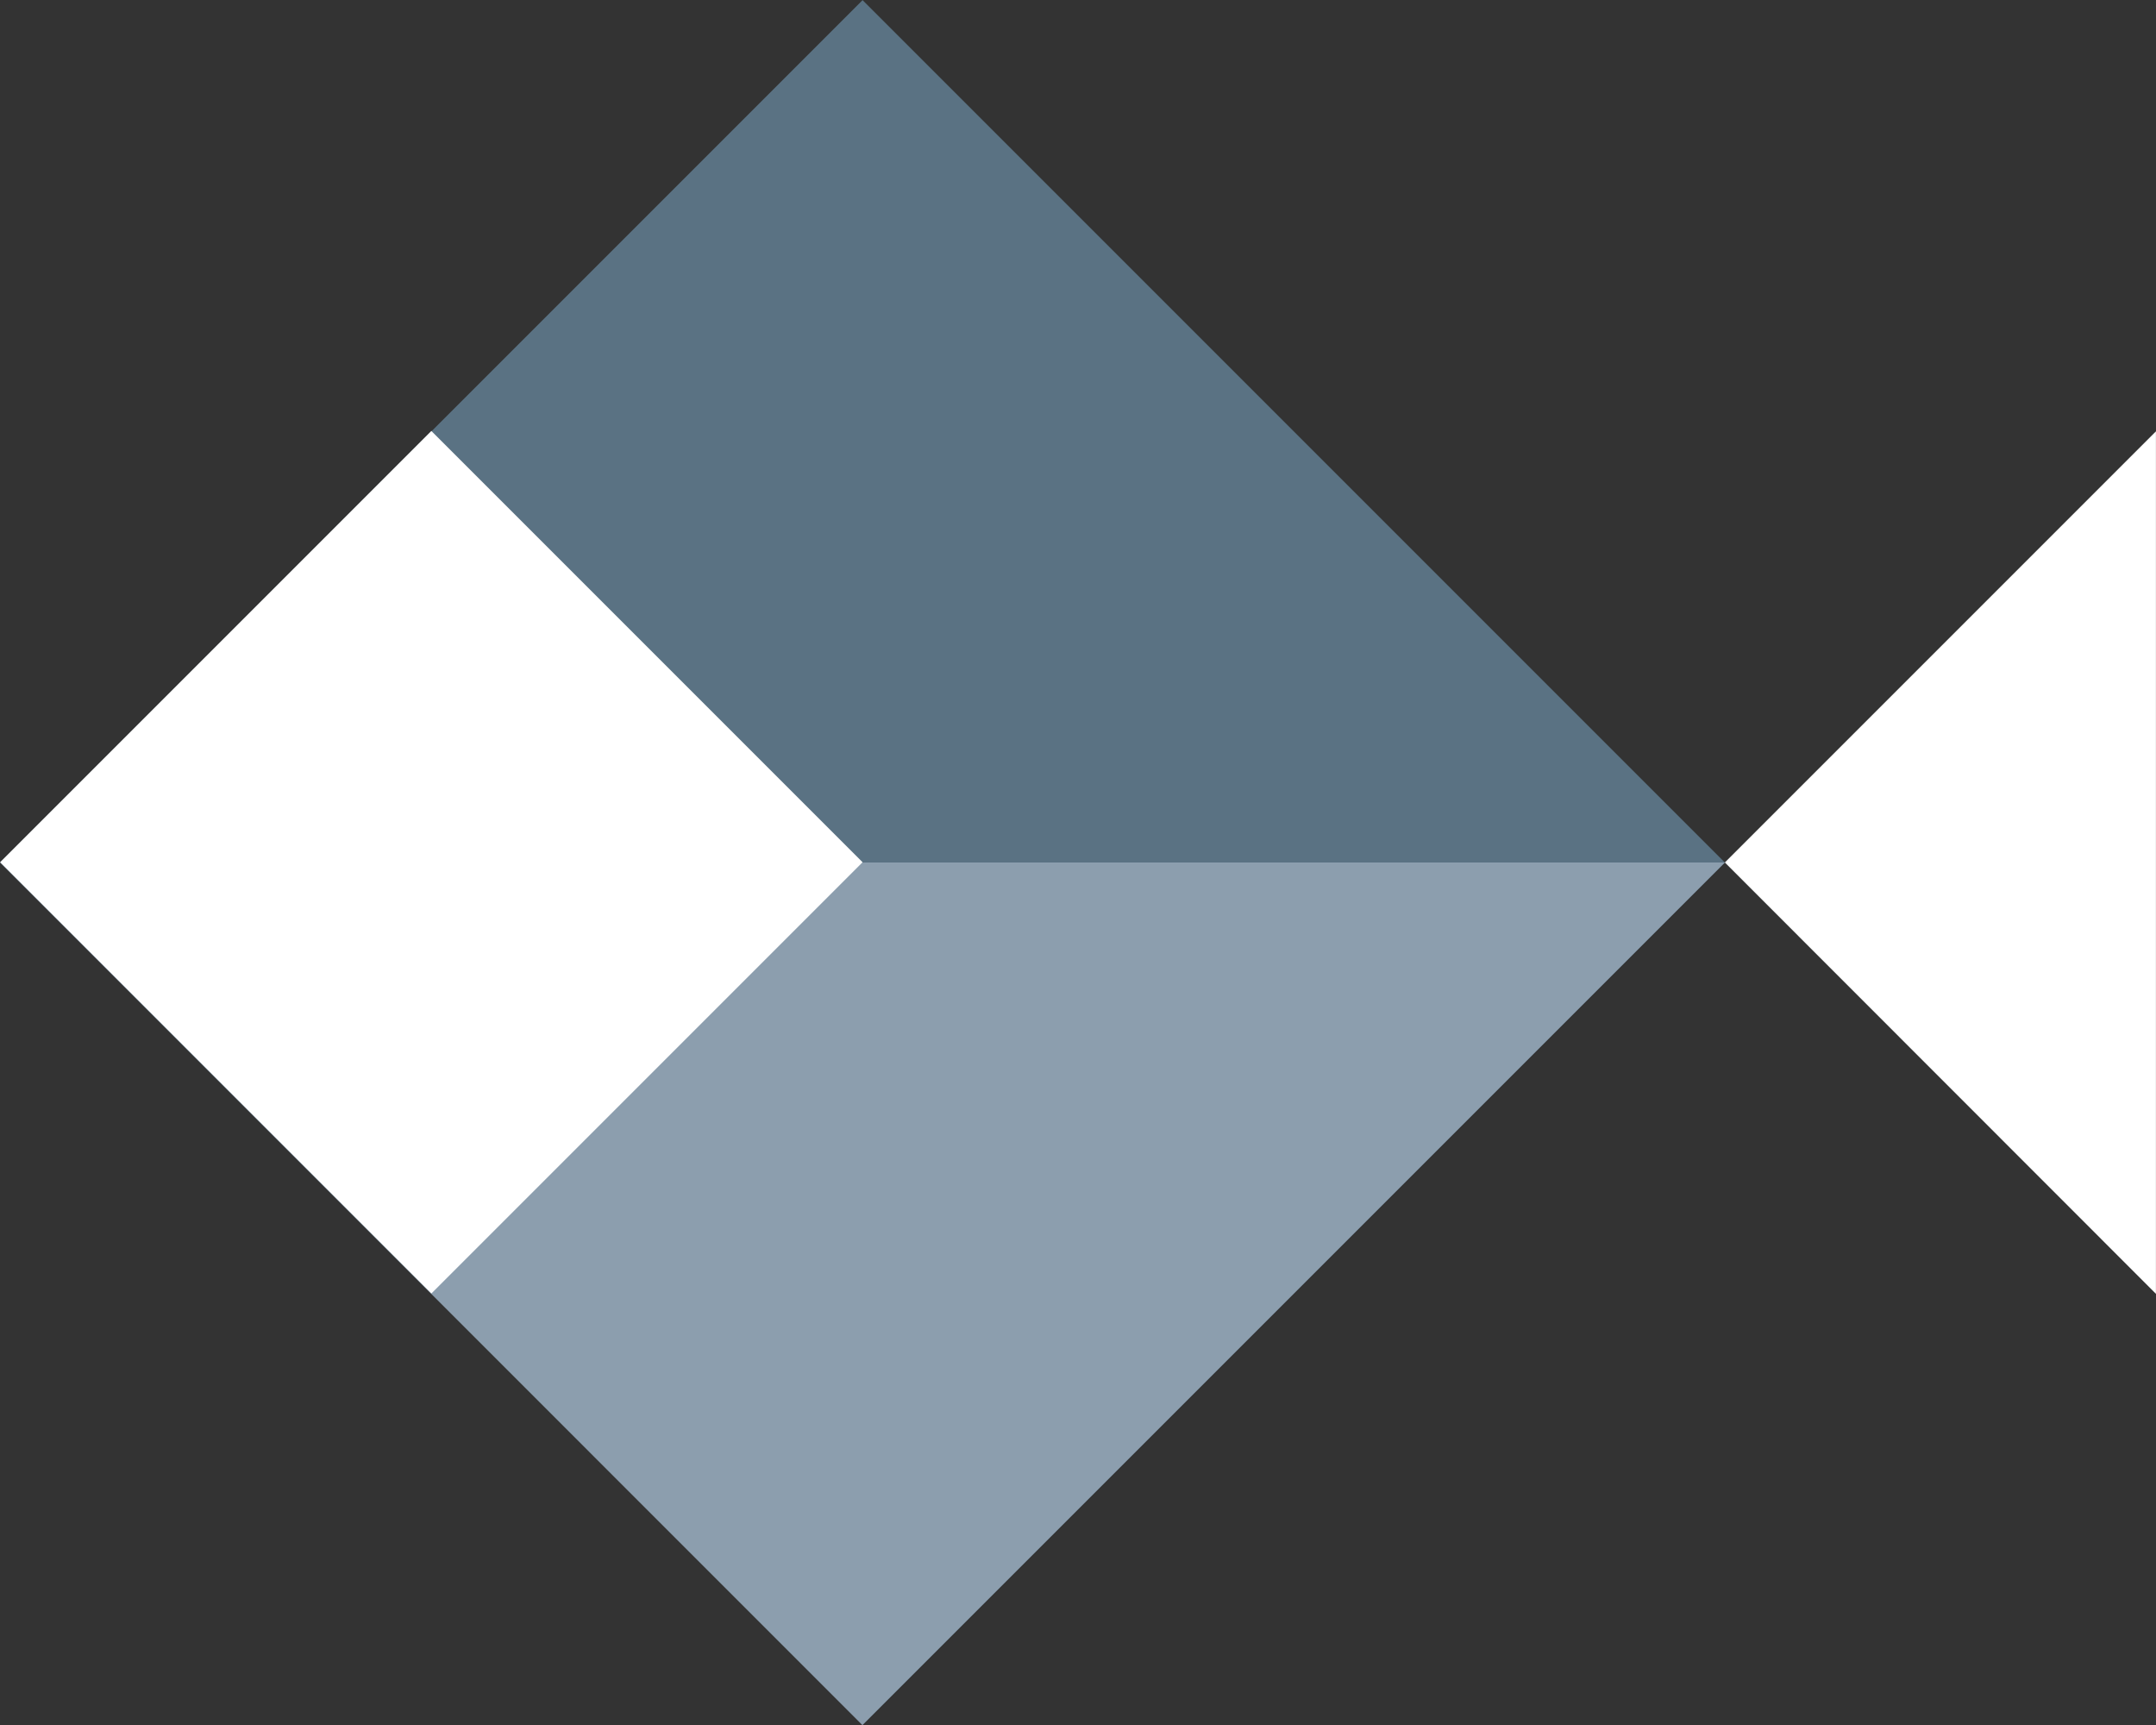
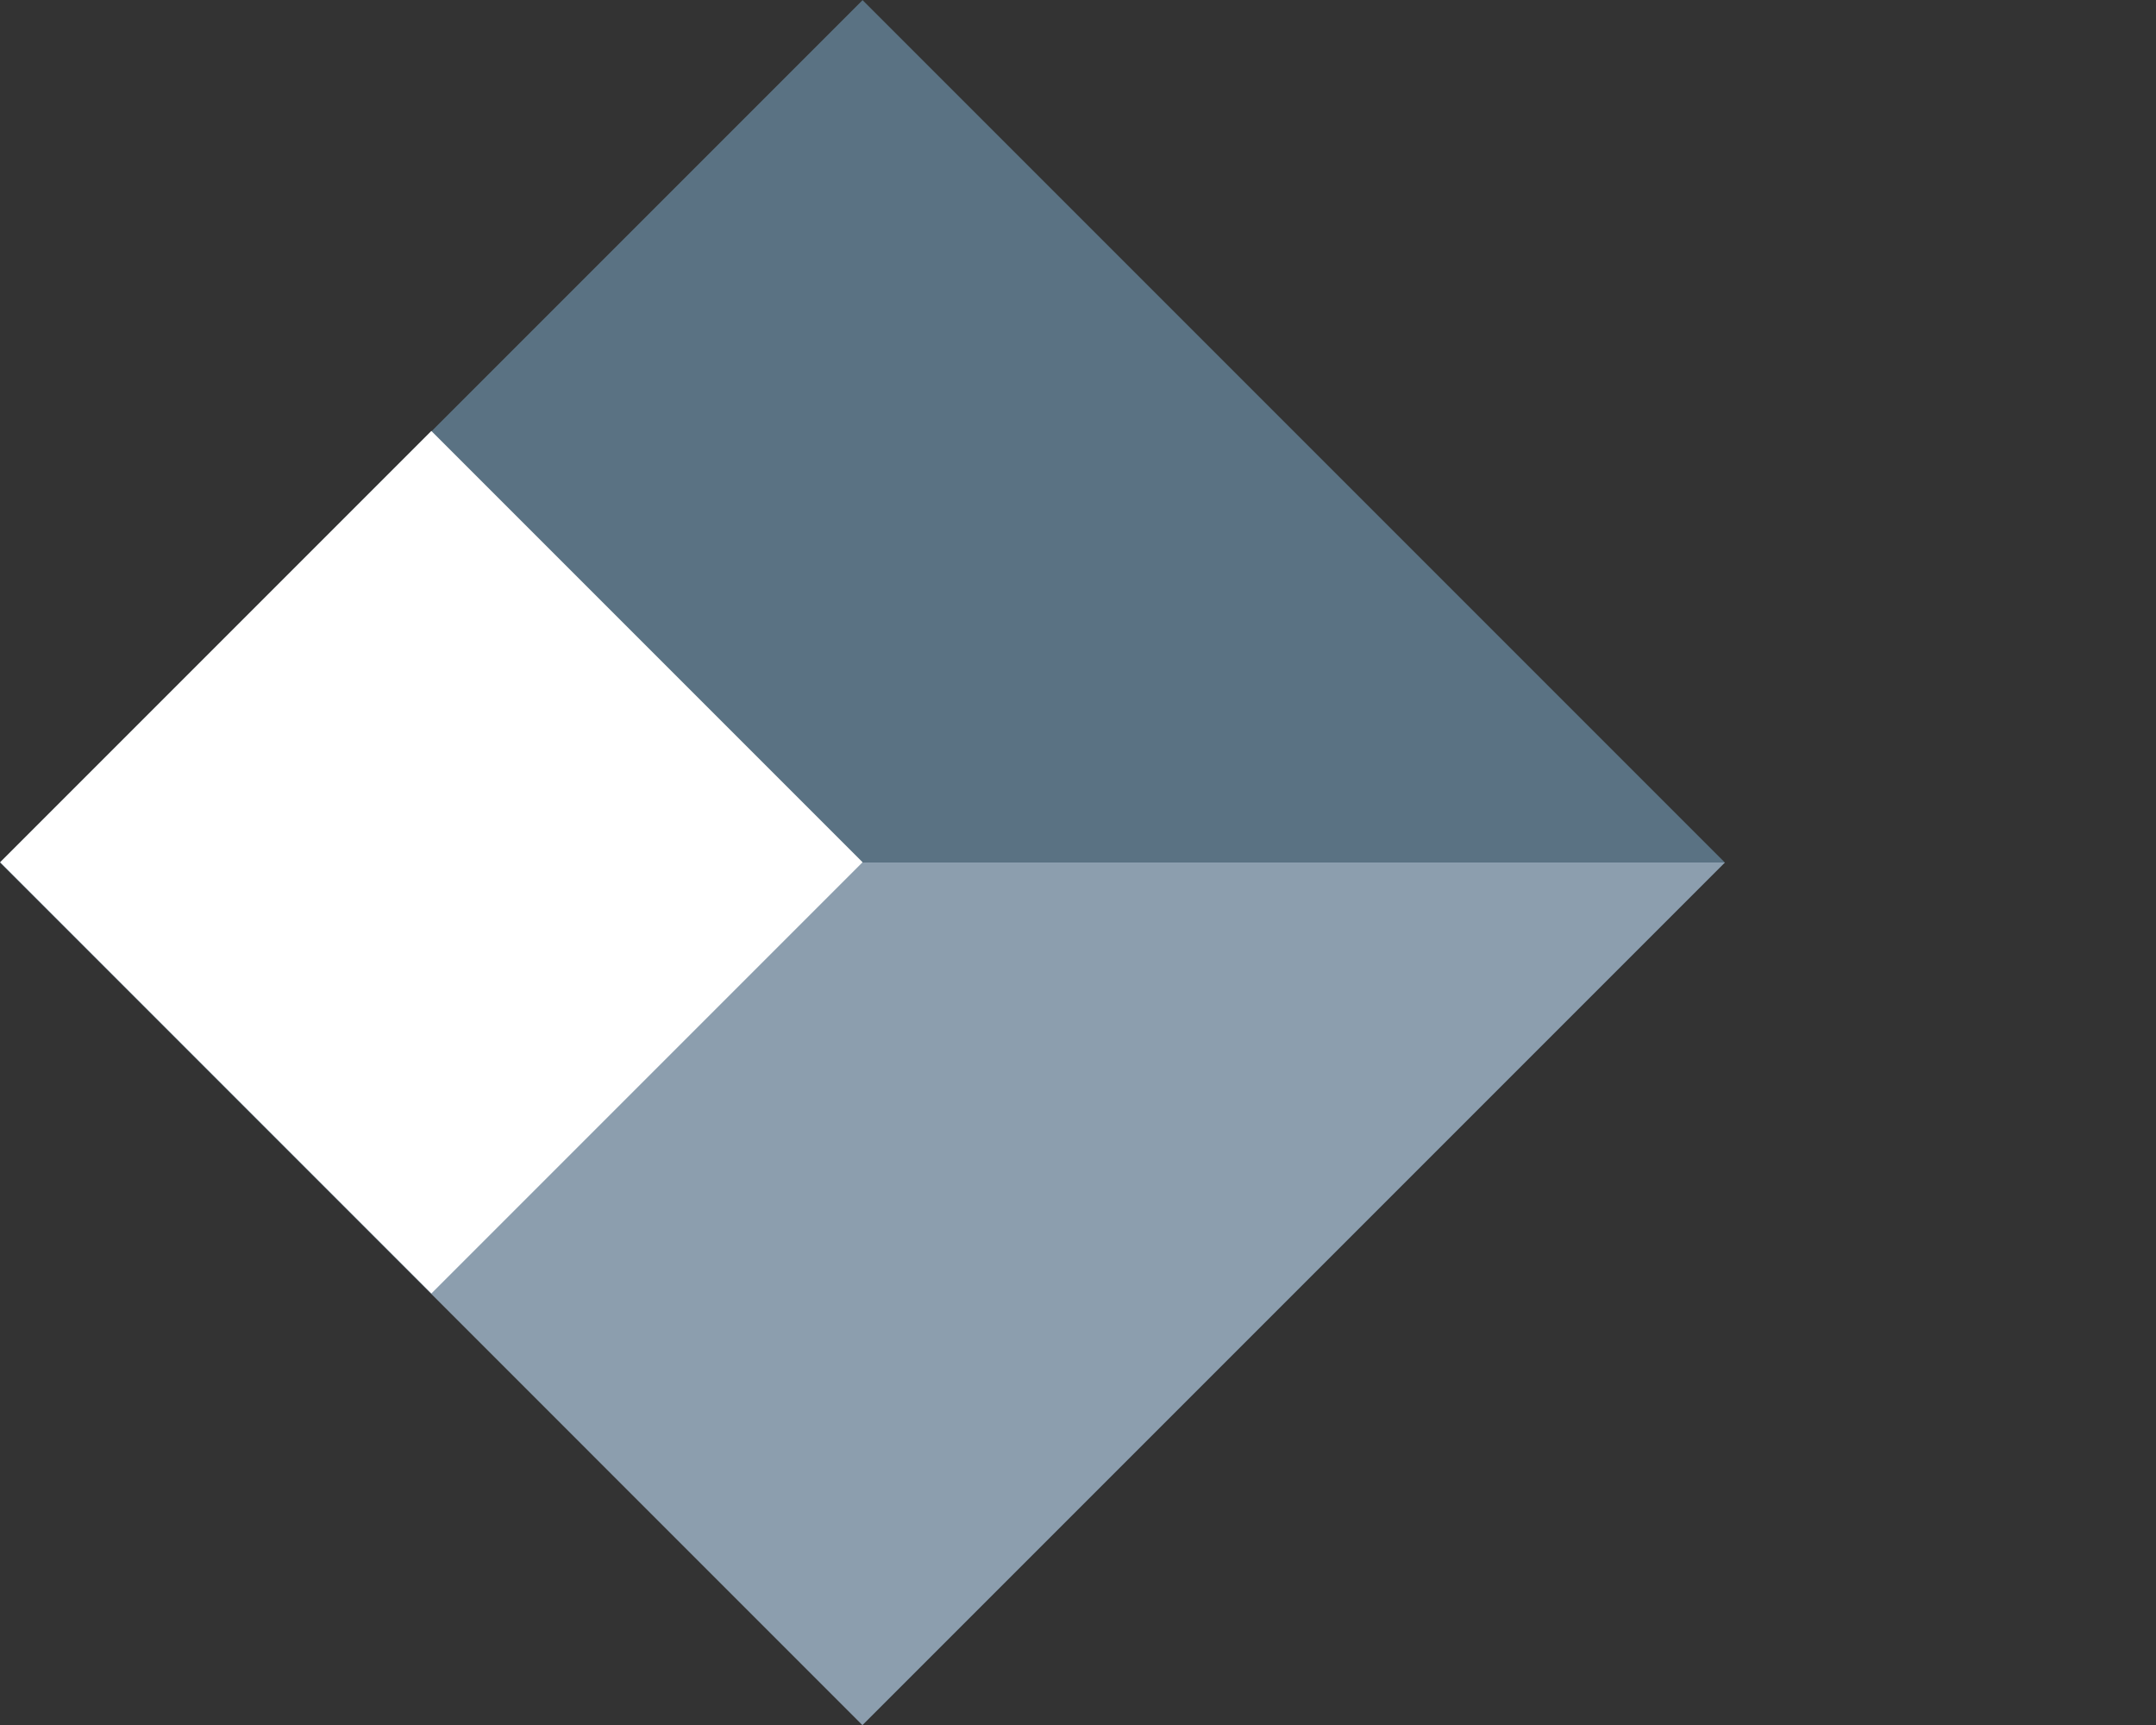
<svg xmlns="http://www.w3.org/2000/svg" version="1.1" id="Layer_1" x="0px" y="0px" width="35.001px" height="28.002px" viewBox="0 3.885 35.001 28.002" enable-background="new 0 3.885 35.001 28.002" xml:space="preserve">
  <rect x="0" y="3.885" width="35.001" height="28.002" fill="#333333" stroke="none" />
  <g>
    <rect x="4.101" y="7.985" transform="matrix(-0.707 0.707 -0.707 -0.707 36.546 20.631)" fill="#5A7283" width="19.798" height="19.799" />
    <polygon fill="#8C9EAE" points="0,17.885 14,31.887 28.002,17.885  " />
    <rect x="2.05" y="12.932" transform="matrix(0.707 0.707 -0.707 0.707 14.696 0.288)" fill="#FFFFFF" width="9.902" height="9.901" />
-     <polygon fill="#FFFFFF" points="35,10.887 35,24.887 28.002,17.885  " />
  </g>
</svg>